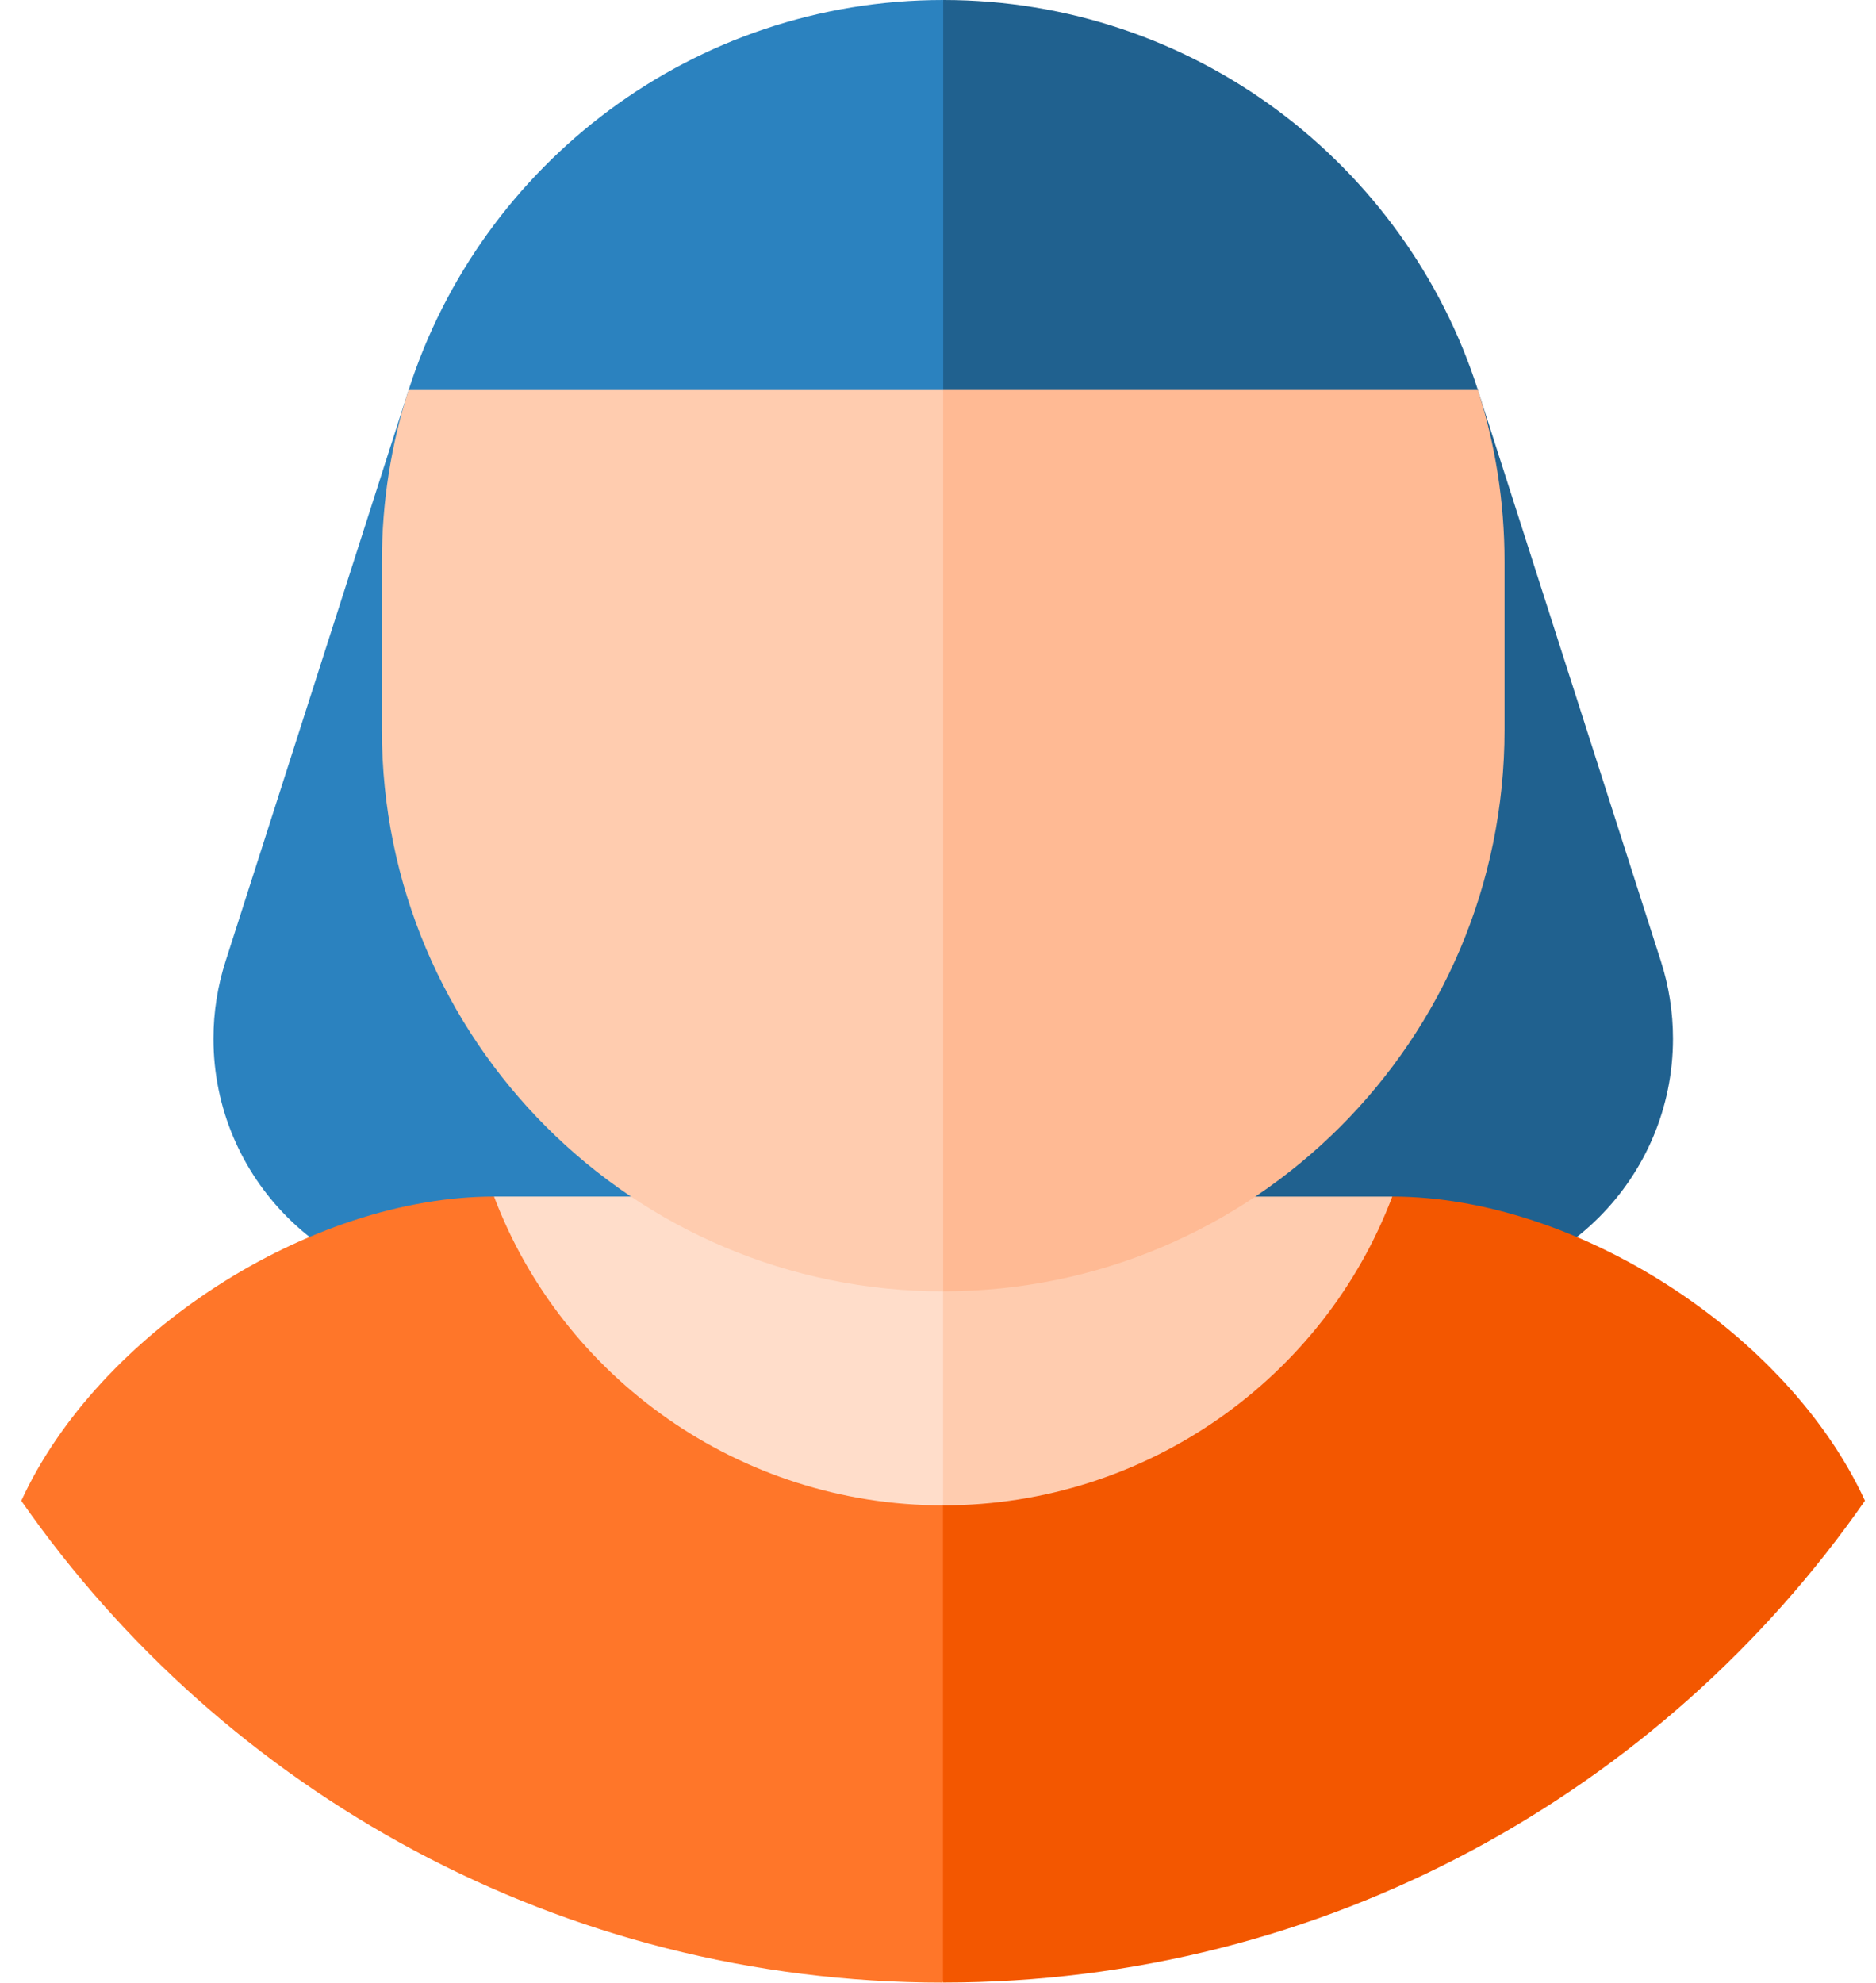
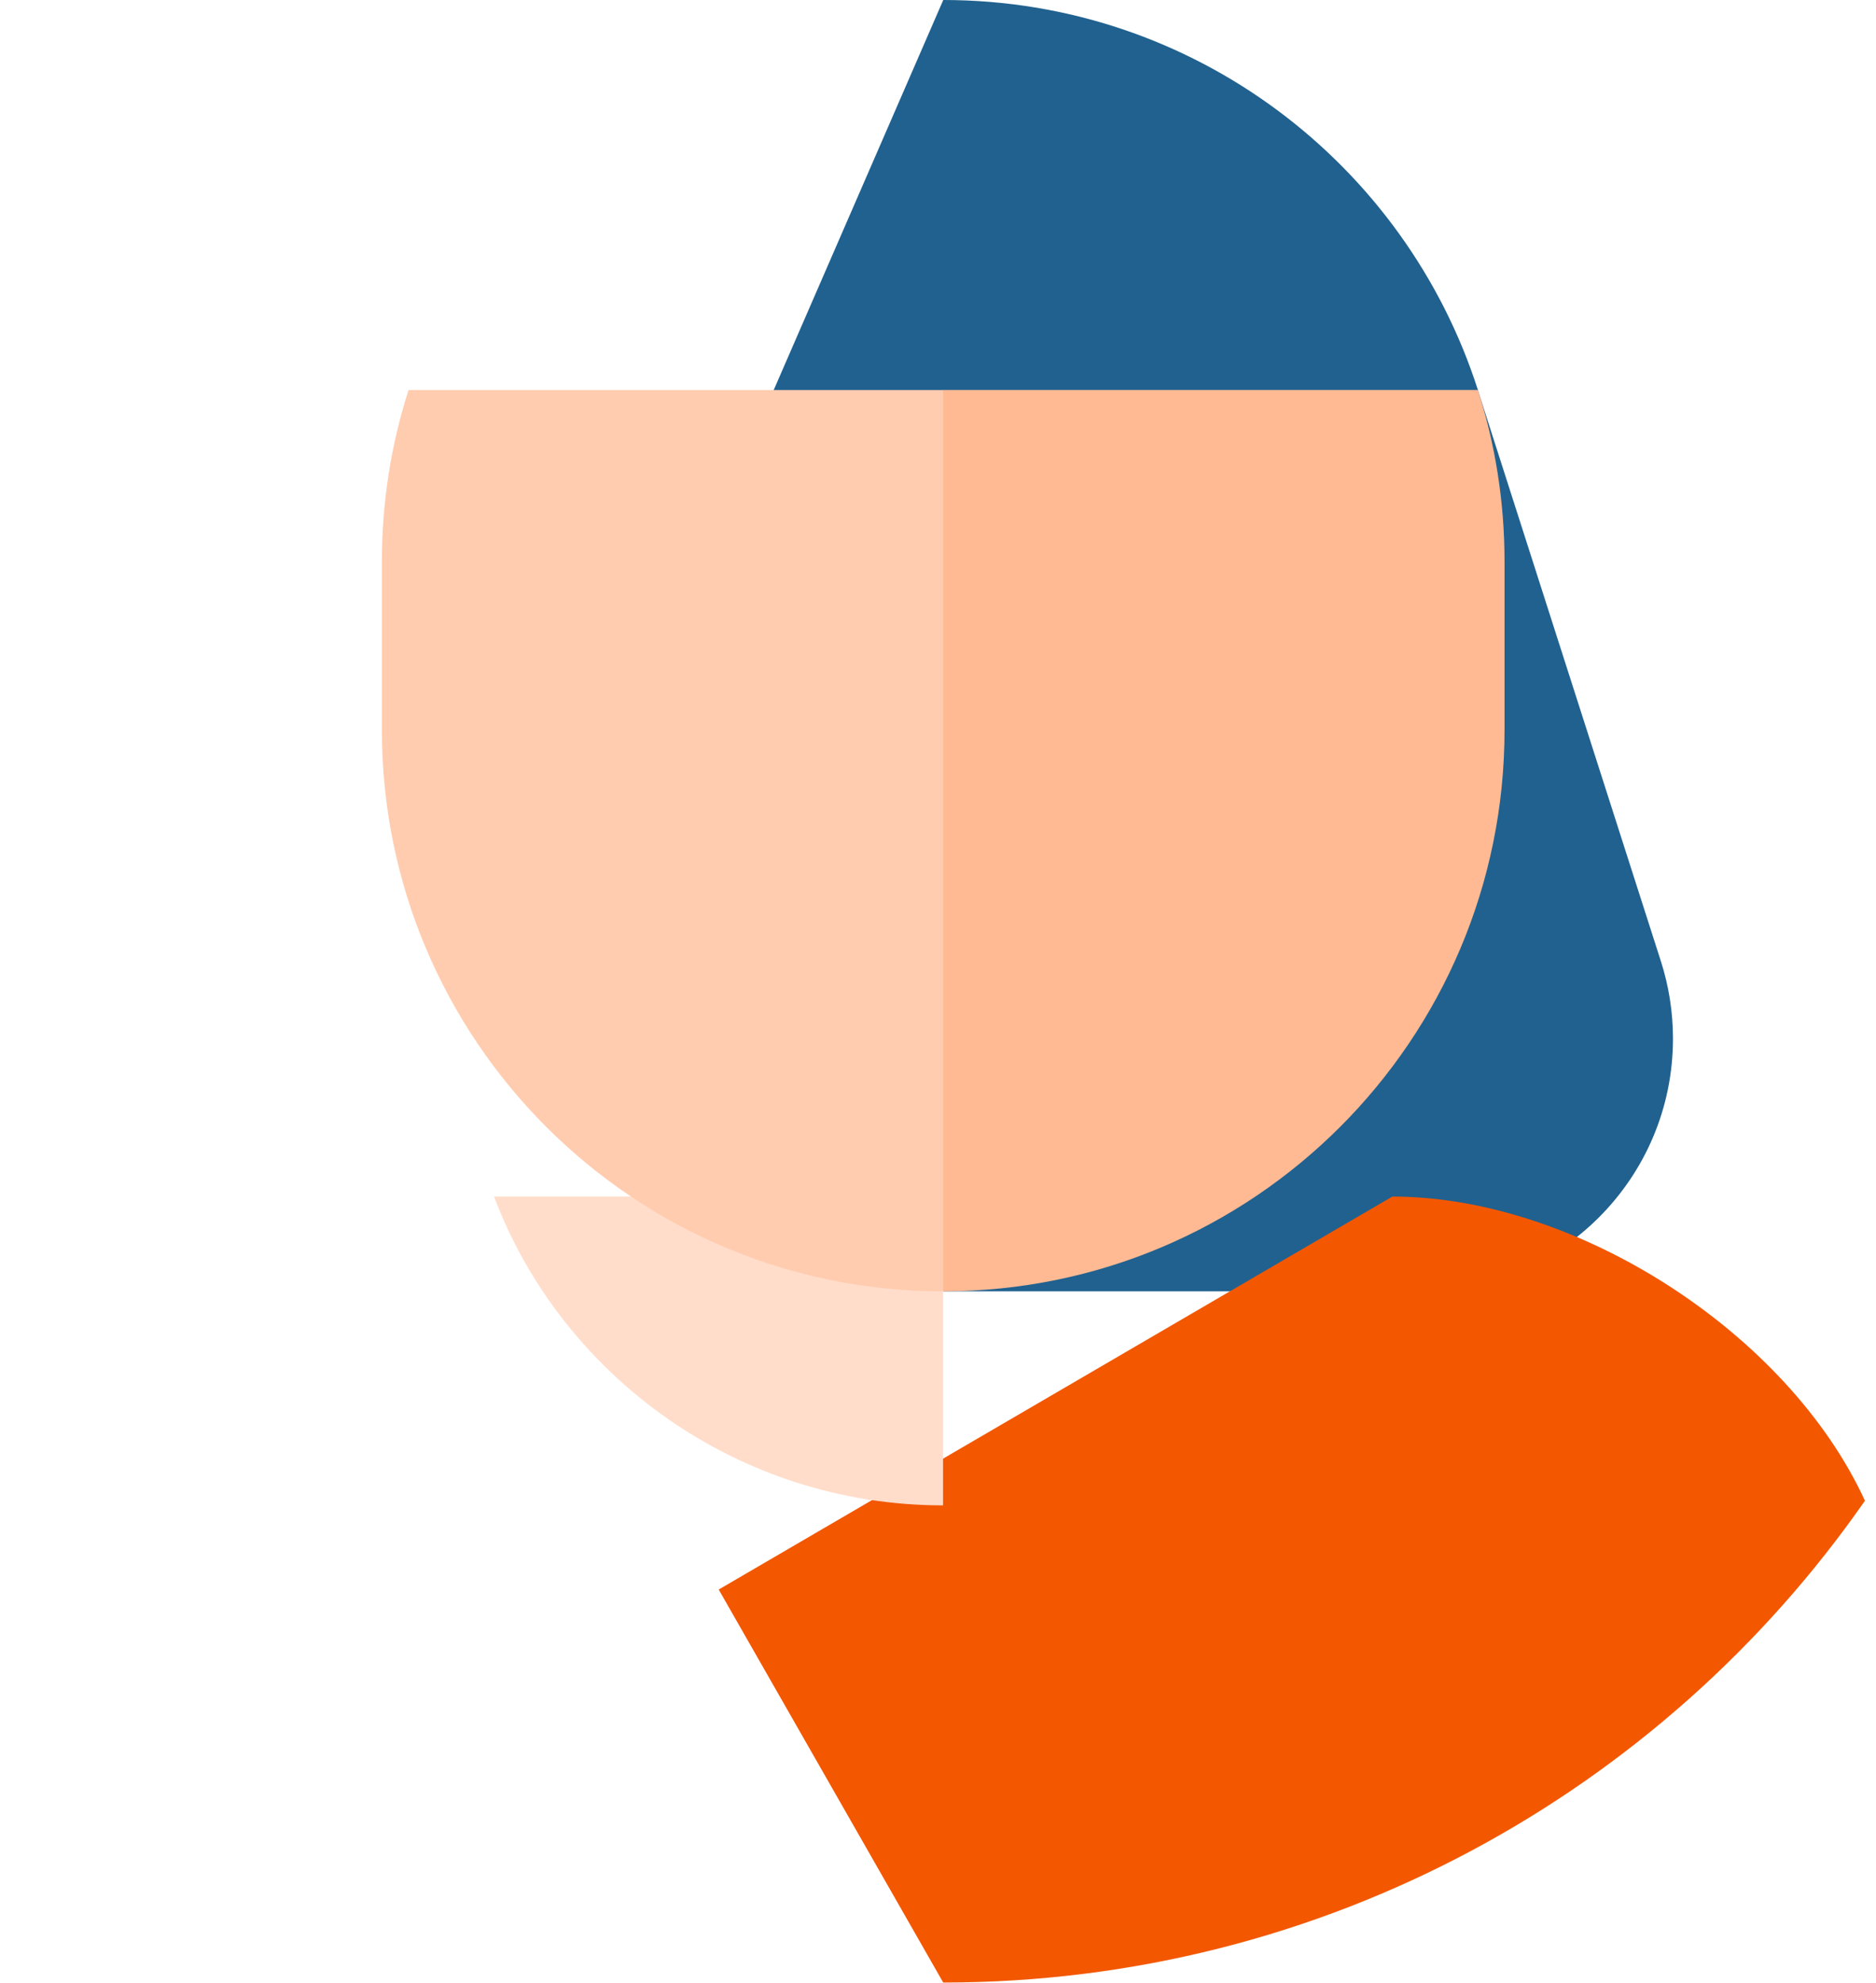
<svg xmlns="http://www.w3.org/2000/svg" width="106" height="112" viewBox="0 0 106 112" fill="none">
  <g clip-path="url(#clip0_130_15384)">
    <path d="M83.503 22.03L93.85 54.315C94.289 55.691 94.528 57.153 94.528 58.675C94.528 66.557 88.139 72.948 80.255 72.948H53.295L37.438 36.474L53.298 0C67.438 0 79.414 9.252 83.506 22.03H83.503Z" fill="#20618F" />
-     <path d="M23.087 22.03L12.741 54.315C12.302 55.691 12.062 57.153 12.062 58.675C12.062 66.557 18.451 72.948 26.336 72.948H53.295V0C39.156 0 27.182 9.252 23.09 22.03H23.087Z" fill="#2B82BF" />
    <path d="M105.377 84.782C101.034 75.313 89.069 67.594 78.671 67.594L40.609 89.794L53.295 111.995C74.864 111.995 93.916 101.227 105.374 84.779L105.377 84.782Z" fill="#F35700" />
-     <path d="M27.909 67.594C17.511 67.594 5.546 75.31 1.203 84.782C12.664 101.233 31.713 111.998 53.281 111.998V85.039L27.909 67.594Z" fill="#FF7629" />
-     <path d="M78.668 67.594C74.822 77.787 64.834 85.039 53.296 85.039L46.953 75.949L53.296 67.597H78.668V67.594Z" fill="#FFCCAF" />
    <path d="M27.914 67.594C31.761 77.787 41.749 85.039 53.286 85.039V67.594H27.914Z" fill="#FFDDCA" />
    <path d="M53.295 22.031L40.609 47.489L53.295 72.947C70.812 72.947 85.011 58.748 85.011 41.231V31.717C85.011 28.34 84.484 25.08 83.504 22.031C83.501 22.031 53.293 22.031 53.293 22.031H53.295Z" fill="#FFBA94" />
    <path d="M53.294 22.031V72.95C35.777 72.95 21.578 58.75 21.578 41.234V31.72C21.578 28.343 22.105 25.083 23.085 22.034C23.088 22.034 53.296 22.034 53.296 22.034L53.294 22.031Z" fill="#FFCCAF" />
  </g>
  <defs>
    <clipPath id="clip0_130_15384">
      <rect width="105.062" height="112" fill="white" transform="translate(0.789)" />
    </clipPath>
  </defs>
</svg>